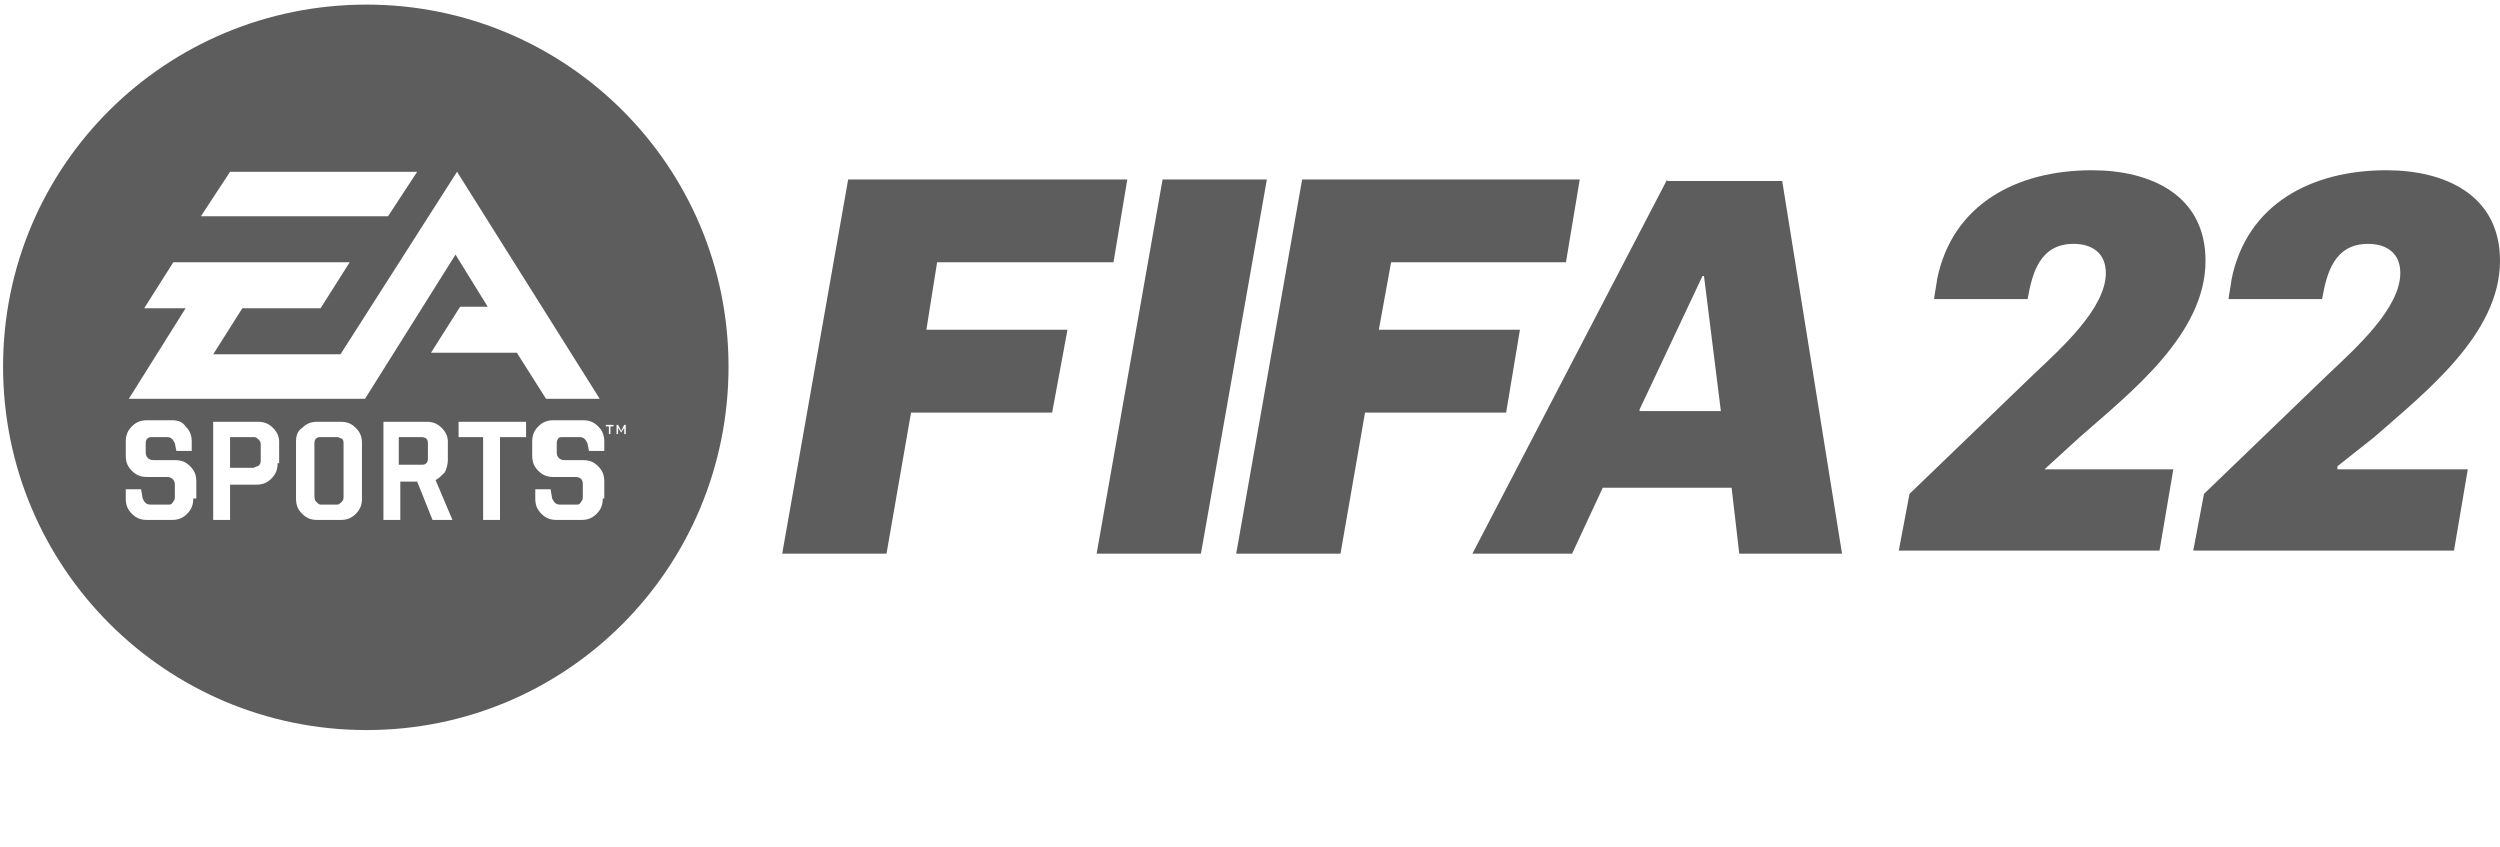
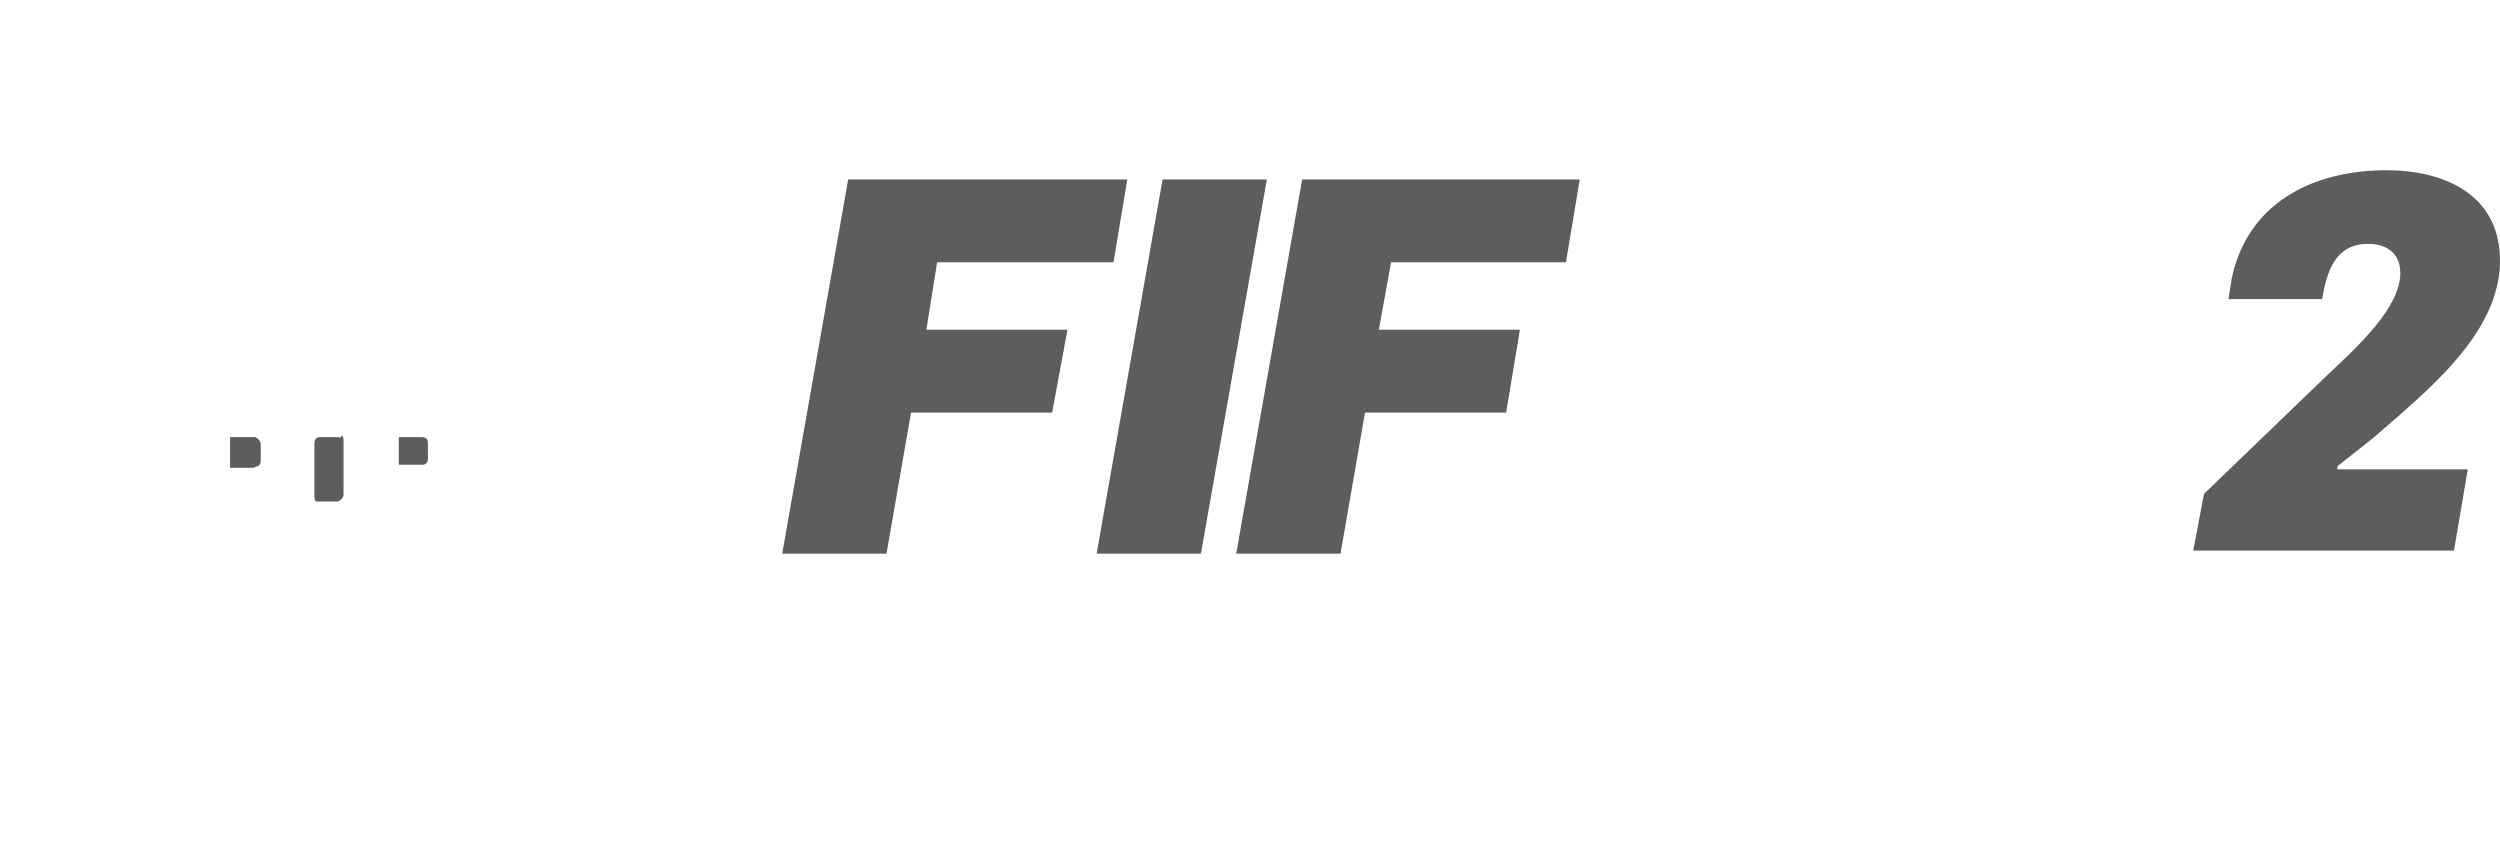
<svg xmlns="http://www.w3.org/2000/svg" version="1.1" id="Layer_1" x="0px" y="0px" viewBox="0 0 163 55.2" style="enable-background:new 0 0 163 55.2;" xml:space="preserve">
  <style type="text/css"> .st0{fill:#5D5D5D;} </style>
  <g>
    <g>
      <polygon class="st0" points="61.1,17.1 72.6,17.1 73.5,11.7 55.3,11.7 51,36.1 57.8,36.1 59.4,26.9 68.6,26.9 69.6,21.5 60.4,21.5 " />
      <polygon class="st0" points="75.8,11.7 71.5,36.1 78.3,36.1 82.6,11.7 " />
      <polygon class="st0" points="99.1,21.5 89.9,21.5 90.7,17.1 102.1,17.1 103,11.7 84.9,11.7 80.6,36.1 87.4,36.1 89,26.9 98.2,26.9 " />
-       <path class="st0" d="M108.7,11.7L96,36.1h6.5l2-4.3h8.4l0.5,4.3h6.7l-3.9-24.3H108.7z M106.9,26.7L111,18h0.1l1.1,8.8H106.9z" />
-       <path class="st0" d="M133.3,30.6l2.3-2.1c3.3-2.9,8.2-6.7,8.2-11.5c0-4.3-3.6-5.9-7.4-5.9c-4.9,0-9.1,2.2-10.1,7.1 c0,0.1-0.2,1.2-0.2,1.3h6.1c0.3-1.7,0.8-3.6,3-3.6c1.2,0,2.1,0.6,2.1,1.9c0,2.3-2.9,4.9-4.7,6.6l-8.1,7.8l-0.7,3.7h17l0.9-5.3 h-8.5L133.3,30.6z" />
      <path class="st0" d="M154.8,28.5c3.3-2.9,8.2-6.7,8.2-11.5c0-4.3-3.6-5.9-7.4-5.9c-4.9,0-9.1,2.2-10.1,7.1c0,0.1-0.2,1.2-0.2,1.3 h6.1c0.3-1.7,0.8-3.6,3-3.6c1.2,0,2.1,0.6,2.1,1.9c0,2.3-2.9,4.9-4.7,6.6l-8.1,7.8l-0.7,3.7h17l0.9-5.3h-8.5l0-0.2L154.8,28.5z" />
    </g>
    <g>
-       <path class="st0" d="M22,28.5h-1.1c-0.1,0-0.2,0-0.3,0.1c-0.1,0.1-0.1,0.2-0.1,0.4v3.3c0,0.1,0,0.3,0.1,0.4 c0.1,0.1,0.2,0.2,0.3,0.2H22c0.1,0,0.2-0.1,0.3-0.2c0.1-0.1,0.1-0.2,0.1-0.4v-3.3c0-0.2,0-0.3-0.1-0.4 C22.2,28.6,22.1,28.5,22,28.5z" />
+       <path class="st0" d="M22,28.5h-1.1c-0.1,0-0.2,0-0.3,0.1c-0.1,0.1-0.1,0.2-0.1,0.4v3.3c0,0.1,0,0.3,0.1,0.4 H22c0.1,0,0.2-0.1,0.3-0.2c0.1-0.1,0.1-0.2,0.1-0.4v-3.3c0-0.2,0-0.3-0.1-0.4 C22.2,28.6,22.1,28.5,22,28.5z" />
      <path class="st0" d="M16.6,28.5H15v2h1.5c0.1,0,0.2-0.1,0.3-0.1C17,30.3,17,30.1,17,30v-0.9c0-0.2,0-0.3-0.1-0.4 C16.8,28.6,16.7,28.5,16.6,28.5z" />
      <path class="st0" d="M27.5,28.5h-1.5v1.8h1.5c0.1,0,0.2,0,0.3-0.1c0.1-0.1,0.1-0.2,0.1-0.4v-0.8c0-0.2,0-0.3-0.1-0.4 C27.8,28.6,27.7,28.5,27.5,28.5z" />
-       <path class="st0" d="M23.9,0.3C10.8,0.3,0.2,10.8,0.2,23.9s10.6,23.7,23.7,23.7S47.5,37,47.5,23.9S36.9,0.3,23.9,0.3z M15,11.2 h12.2l-1.9,2.9l-12.2,0L15,11.2z M12.6,32.5c0,0.4-0.1,0.7-0.4,1c-0.3,0.3-0.6,0.4-1,0.4H9.6c-0.4,0-0.7-0.1-1-0.4 c-0.3-0.3-0.4-0.6-0.4-1v-0.6h1l0.1,0.6c0.1,0.2,0.2,0.4,0.5,0.4H11c0.1,0,0.2,0,0.3-0.2c0.1-0.1,0.1-0.2,0.1-0.4v-0.7 c0-0.3-0.2-0.5-0.5-0.5H9.6c-0.4,0-0.7-0.1-1-0.4c-0.3-0.3-0.4-0.6-0.4-1v-0.9c0-0.4,0.1-0.7,0.4-1c0.3-0.3,0.6-0.4,1-0.4h1.6 c0.4,0,0.7,0.1,0.9,0.4c0.3,0.3,0.4,0.6,0.4,1v0.6h-1l-0.1-0.5c-0.1-0.2-0.2-0.4-0.5-0.4H9.9c-0.1,0-0.2,0-0.3,0.1 c-0.1,0.1-0.1,0.2-0.1,0.4v0.5c0,0.3,0.2,0.5,0.5,0.5h1.4c0.4,0,0.7,0.1,1,0.4c0.3,0.3,0.4,0.6,0.4,1V32.5z M18.1,30.2 c0,0.4-0.1,0.7-0.4,1c-0.3,0.3-0.6,0.4-1,0.4H15v2.3h-1.1v-6.4h2.9c0.4,0,0.7,0.1,1,0.4c0.3,0.3,0.4,0.6,0.4,0.9V30.2z M23.6,32.5 c0,0.4-0.1,0.7-0.4,1c-0.3,0.3-0.6,0.4-1,0.4h-1.5c-0.4,0-0.7-0.1-1-0.4c-0.3-0.3-0.4-0.6-0.4-1v-3.7c0-0.4,0.1-0.7,0.4-0.9 c0.3-0.3,0.6-0.4,1-0.4h1.5c0.4,0,0.7,0.1,1,0.4c0.3,0.3,0.4,0.6,0.4,1V32.5z M23.8,26L8.4,26l3.7-5.9H9.4l1.9-3h11.5l-1.9,3h-5.1 l-1.9,3h8.3l7.6-11.9L39.1,26h-3.5l-1.9-3h-5.6l1.9-3h1.8l-2.1-3.4L23.8,26z M28.2,33.9l-1-2.5h-1.1v2.5h-1.1v-6.4h2.8 c0.4,0,0.7,0.1,1,0.4c0.3,0.3,0.4,0.6,0.4,0.9V30c0,0.3-0.1,0.6-0.2,0.8c-0.2,0.2-0.4,0.4-0.6,0.5l1.1,2.6H28.2z M34.2,28.5h-1.6 v5.4h-1.1v-5.4h-1.6v-1h4.4V28.5z M39.3,32.5c0,0.4-0.1,0.7-0.4,1c-0.3,0.3-0.6,0.4-1,0.4h-1.6c-0.4,0-0.7-0.1-1-0.4 c-0.3-0.3-0.4-0.6-0.4-1v-0.6h1l0.1,0.6c0.1,0.2,0.2,0.4,0.5,0.4h1.1c0.1,0,0.2,0,0.3-0.2c0.1-0.1,0.1-0.2,0.1-0.4v-0.7 c0-0.3-0.1-0.5-0.5-0.5h-1.4c-0.4,0-0.7-0.1-1-0.4c-0.3-0.3-0.4-0.6-0.4-1v-0.9c0-0.4,0.1-0.7,0.4-1c0.3-0.3,0.6-0.4,1-0.4H38 c0.4,0,0.7,0.1,1,0.4c0.3,0.3,0.4,0.6,0.4,1v0.6h-1l-0.1-0.5c-0.1-0.2-0.2-0.4-0.5-0.4h-1.1c-0.1,0-0.3,0-0.3,0.1 c-0.1,0.1-0.1,0.2-0.1,0.4v0.5c0,0.3,0.2,0.5,0.5,0.5H38c0.4,0,0.7,0.1,1,0.4c0.3,0.3,0.4,0.6,0.4,1V32.5z M40,27.8h-0.2v0.5h-0.1 v-0.5h-0.2v-0.1H40V27.8z M40.7,28.3v-0.4c0,0,0,0,0-0.1c0,0,0,0,0,0.1l-0.2,0.3h0l-0.2-0.3c0,0,0,0,0-0.1c0,0,0,0,0,0.1v0.4h-0.1 v-0.6h0.1l0.2,0.4l0.2-0.4h0.1v0.6H40.7z" />
    </g>
  </g>
</svg>